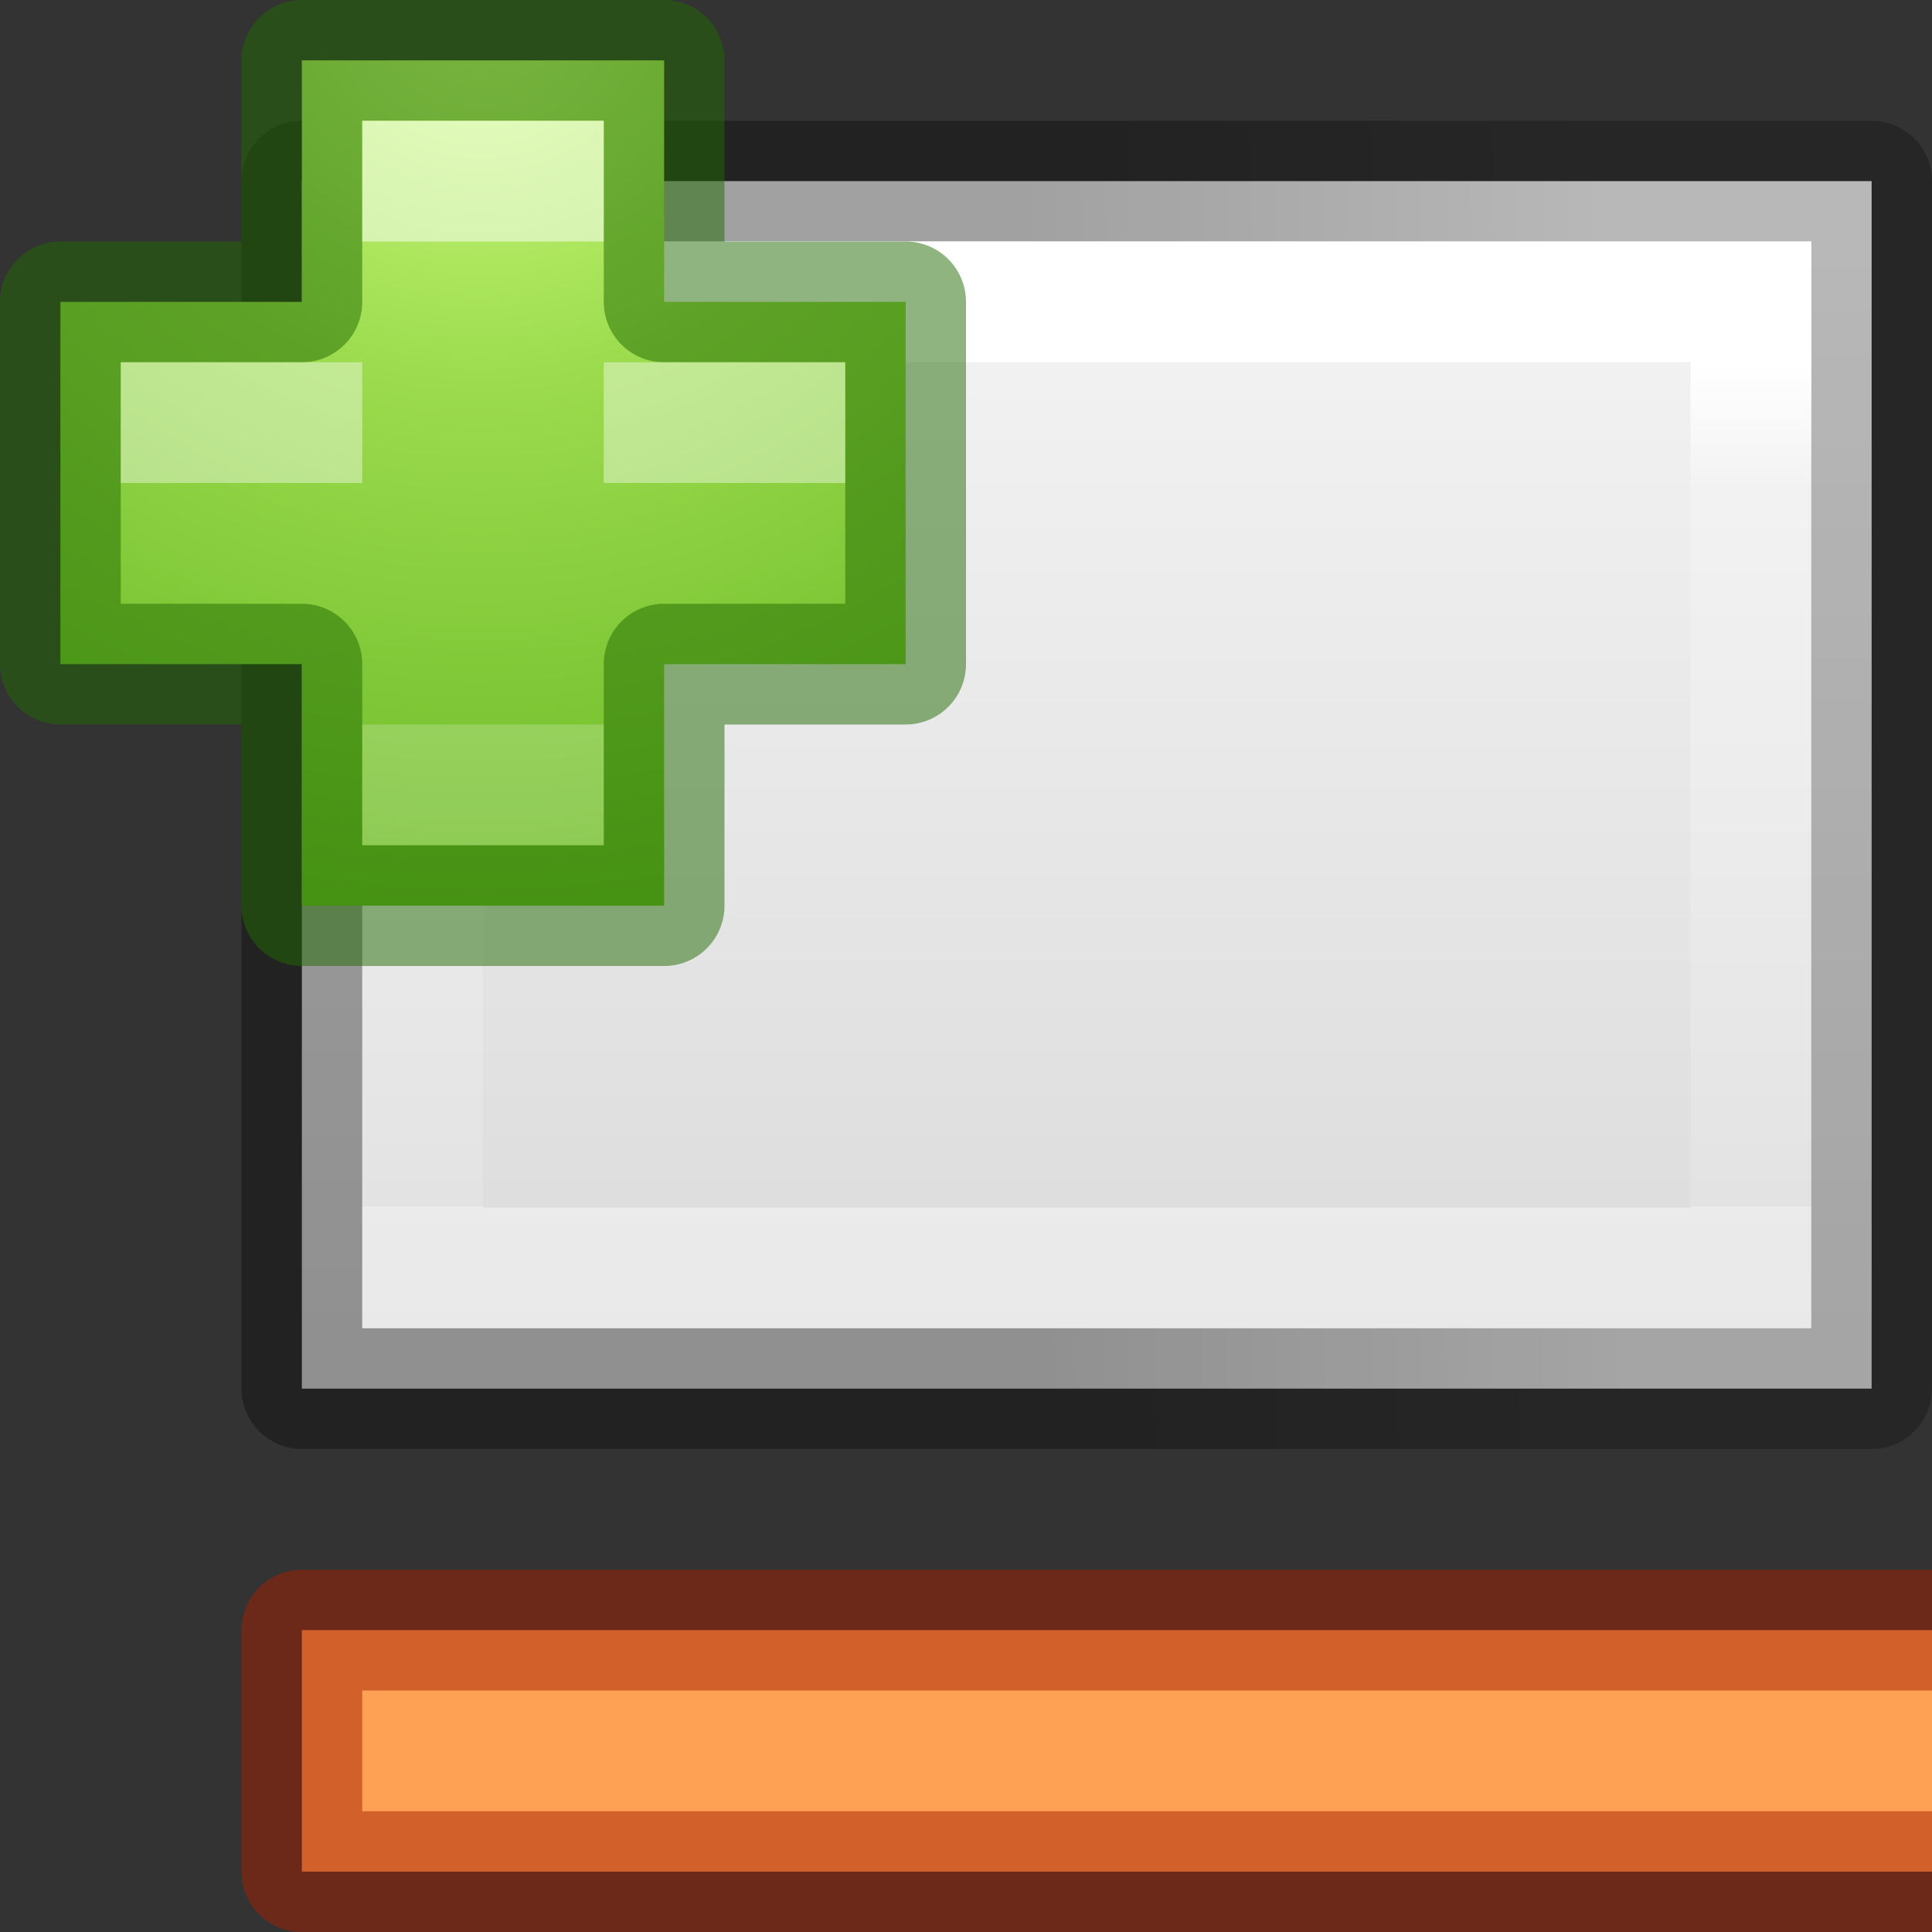
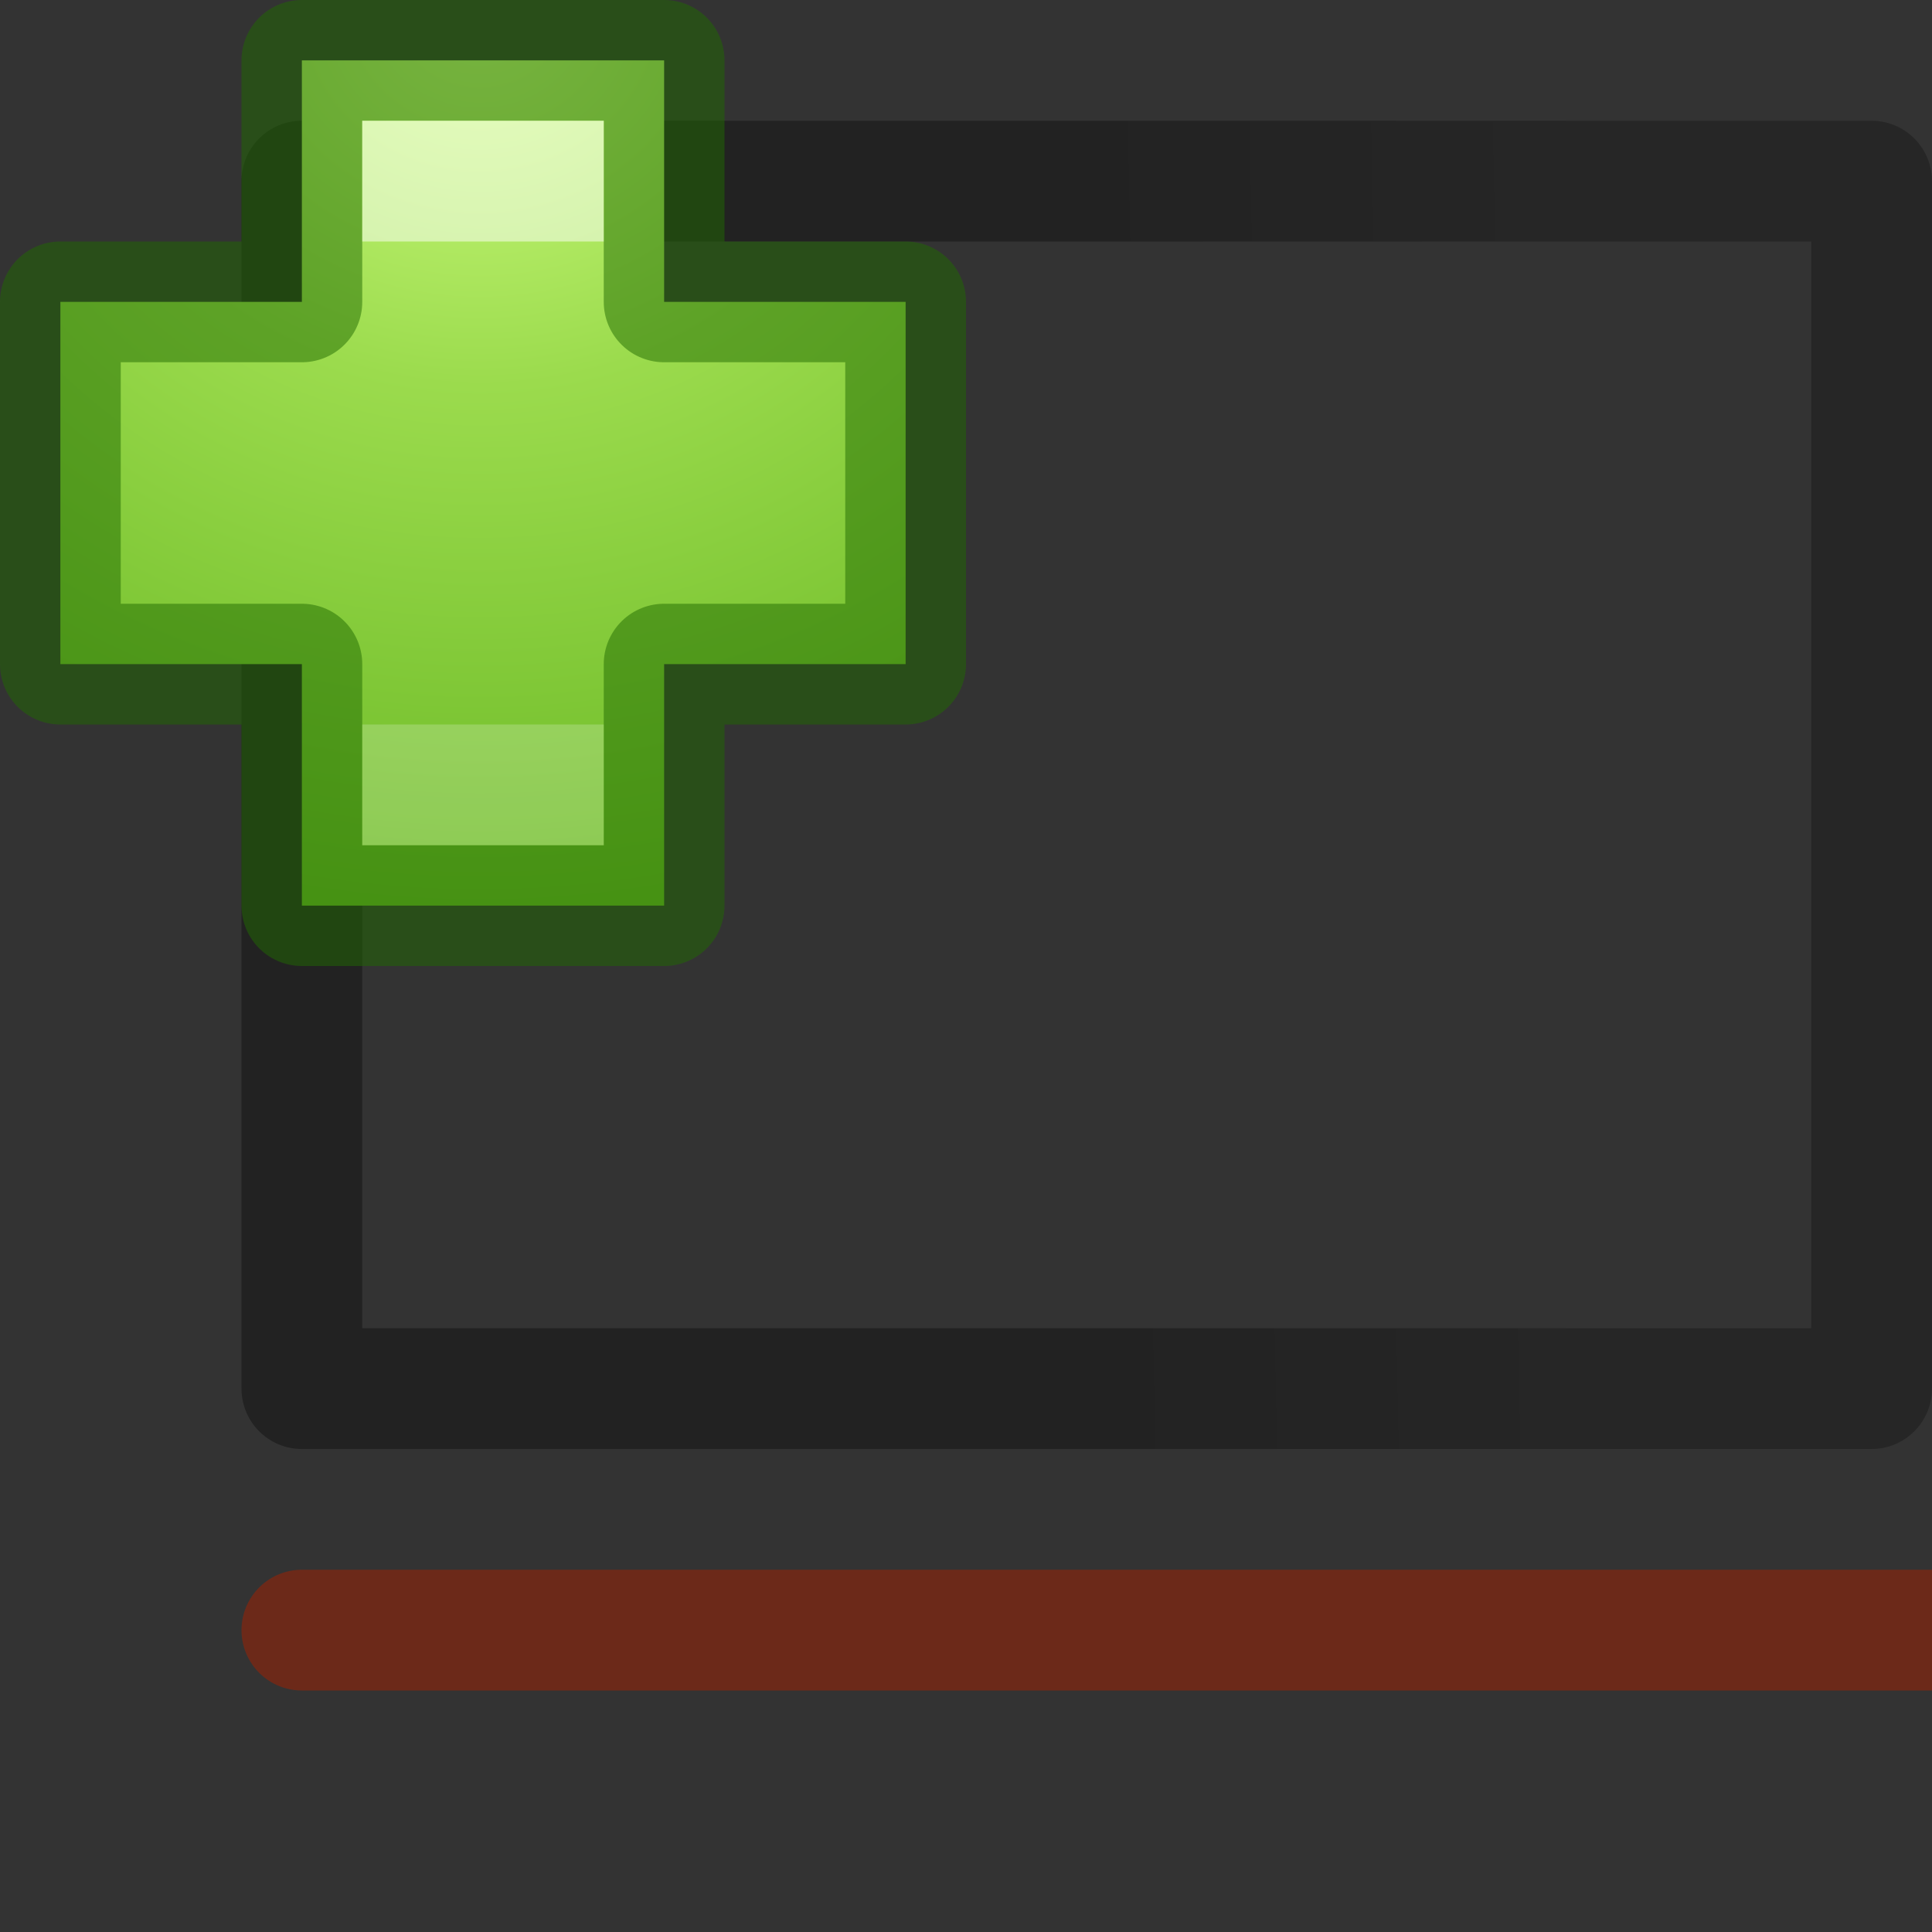
<svg xmlns="http://www.w3.org/2000/svg" viewBox="0 0 16 16">
  <rect x="0" y="0" width="16" height="16" fill="#333333" stroke="none" />
  <radialGradient id="a" cx="64.575" cy="48.605" gradientTransform="matrix(0 .385 -.42 0 32.39 -16.793)" gradientUnits="userSpaceOnUse" r="31">
    <stop offset="0" stop-color="#d1ff82" />
    <stop offset=".262" stop-color="#9bdb4d" />
    <stop offset=".661" stop-color="#68b723" />
    <stop offset="1" stop-color="#3a9104" />
  </radialGradient>
  <linearGradient id="b" gradientTransform="matrix(.254 0 0 .305 19.129 -.685)" gradientUnits="userSpaceOnUse" x1="7.119" x2="6.847" y1="15.932" y2=".271">
    <stop offset="0" stop-opacity=".34" />
    <stop offset="1" stop-opacity=".247" />
  </linearGradient>
  <linearGradient id="c" gradientTransform="matrix(.243 0 0 .351 2.162 -.432)" gradientUnits="userSpaceOnUse" x1="19.889" x2="48.667" y1="24" y2="24">
    <stop offset="0" stop-color="#fff" />
    <stop offset=".143" stop-color="#fff" stop-opacity=".235" />
    <stop offset="1" stop-color="#fff" stop-opacity=".157" />
    <stop offset="1" stop-color="#fff" stop-opacity=".392" />
  </linearGradient>
  <linearGradient id="d" gradientTransform="matrix(.286 0 0 .304 -25.705 .165)" gradientUnits="userSpaceOnUse" x1="110.966" x2="142.466" y1="12.608" y2="12.608">
    <stop offset="0" stop-color="#f4f4f4" />
    <stop offset="1" stop-color="#dbdbdb" />
  </linearGradient>





- /&amp;amp;amp;amp;amp;gt;<path d="m16 13.5h-13.5v2h13.5" fill="#ffa154" stroke="#a62100" stroke-linejoin="round" stroke-miterlimit="0" stroke-opacity=".502" />
+ /&amp;amp;amp;amp;amp;gt;<path d="m16 13.5h-13.5h13.5" fill="#ffa154" stroke="#a62100" stroke-linejoin="round" stroke-miterlimit="0" stroke-opacity=".502" />
  <g transform="matrix(0 1 -1 0 13 -4)">
-     <path d="m5.5-2.5v13h10v-13z" fill="url(#d)" />
    <path d="m5.5-2.5v13h10v-13z" fill="none" stroke="url(#b)" stroke-linejoin="round" />
    <path d="m7 2h7v9h-7z" fill="none" />
-     <path d="m6-2v12h9v-12zm1 1h7v10h-7z" fill="url(#c)" />
  </g>
  <g transform="translate(-8 -8)">
    <path d="m10.5 10.5v-2h3v2h2v3h-2v2h-3v-2h-2v-3z" fill="url(#a)" stroke="#206b00" stroke-linecap="round" stroke-linejoin="round" stroke-opacity=".502" />
    <g fill="#fff">
      <path d="m11 9h2v1h-2z" opacity=".5" />
      <path d="m11 14h2v1h-2z" opacity=".2" />
-       <path d="m9 11v1h2v-1zm4 0v1h2v-1z" opacity=".4" />
    </g>
  </g>
</svg>